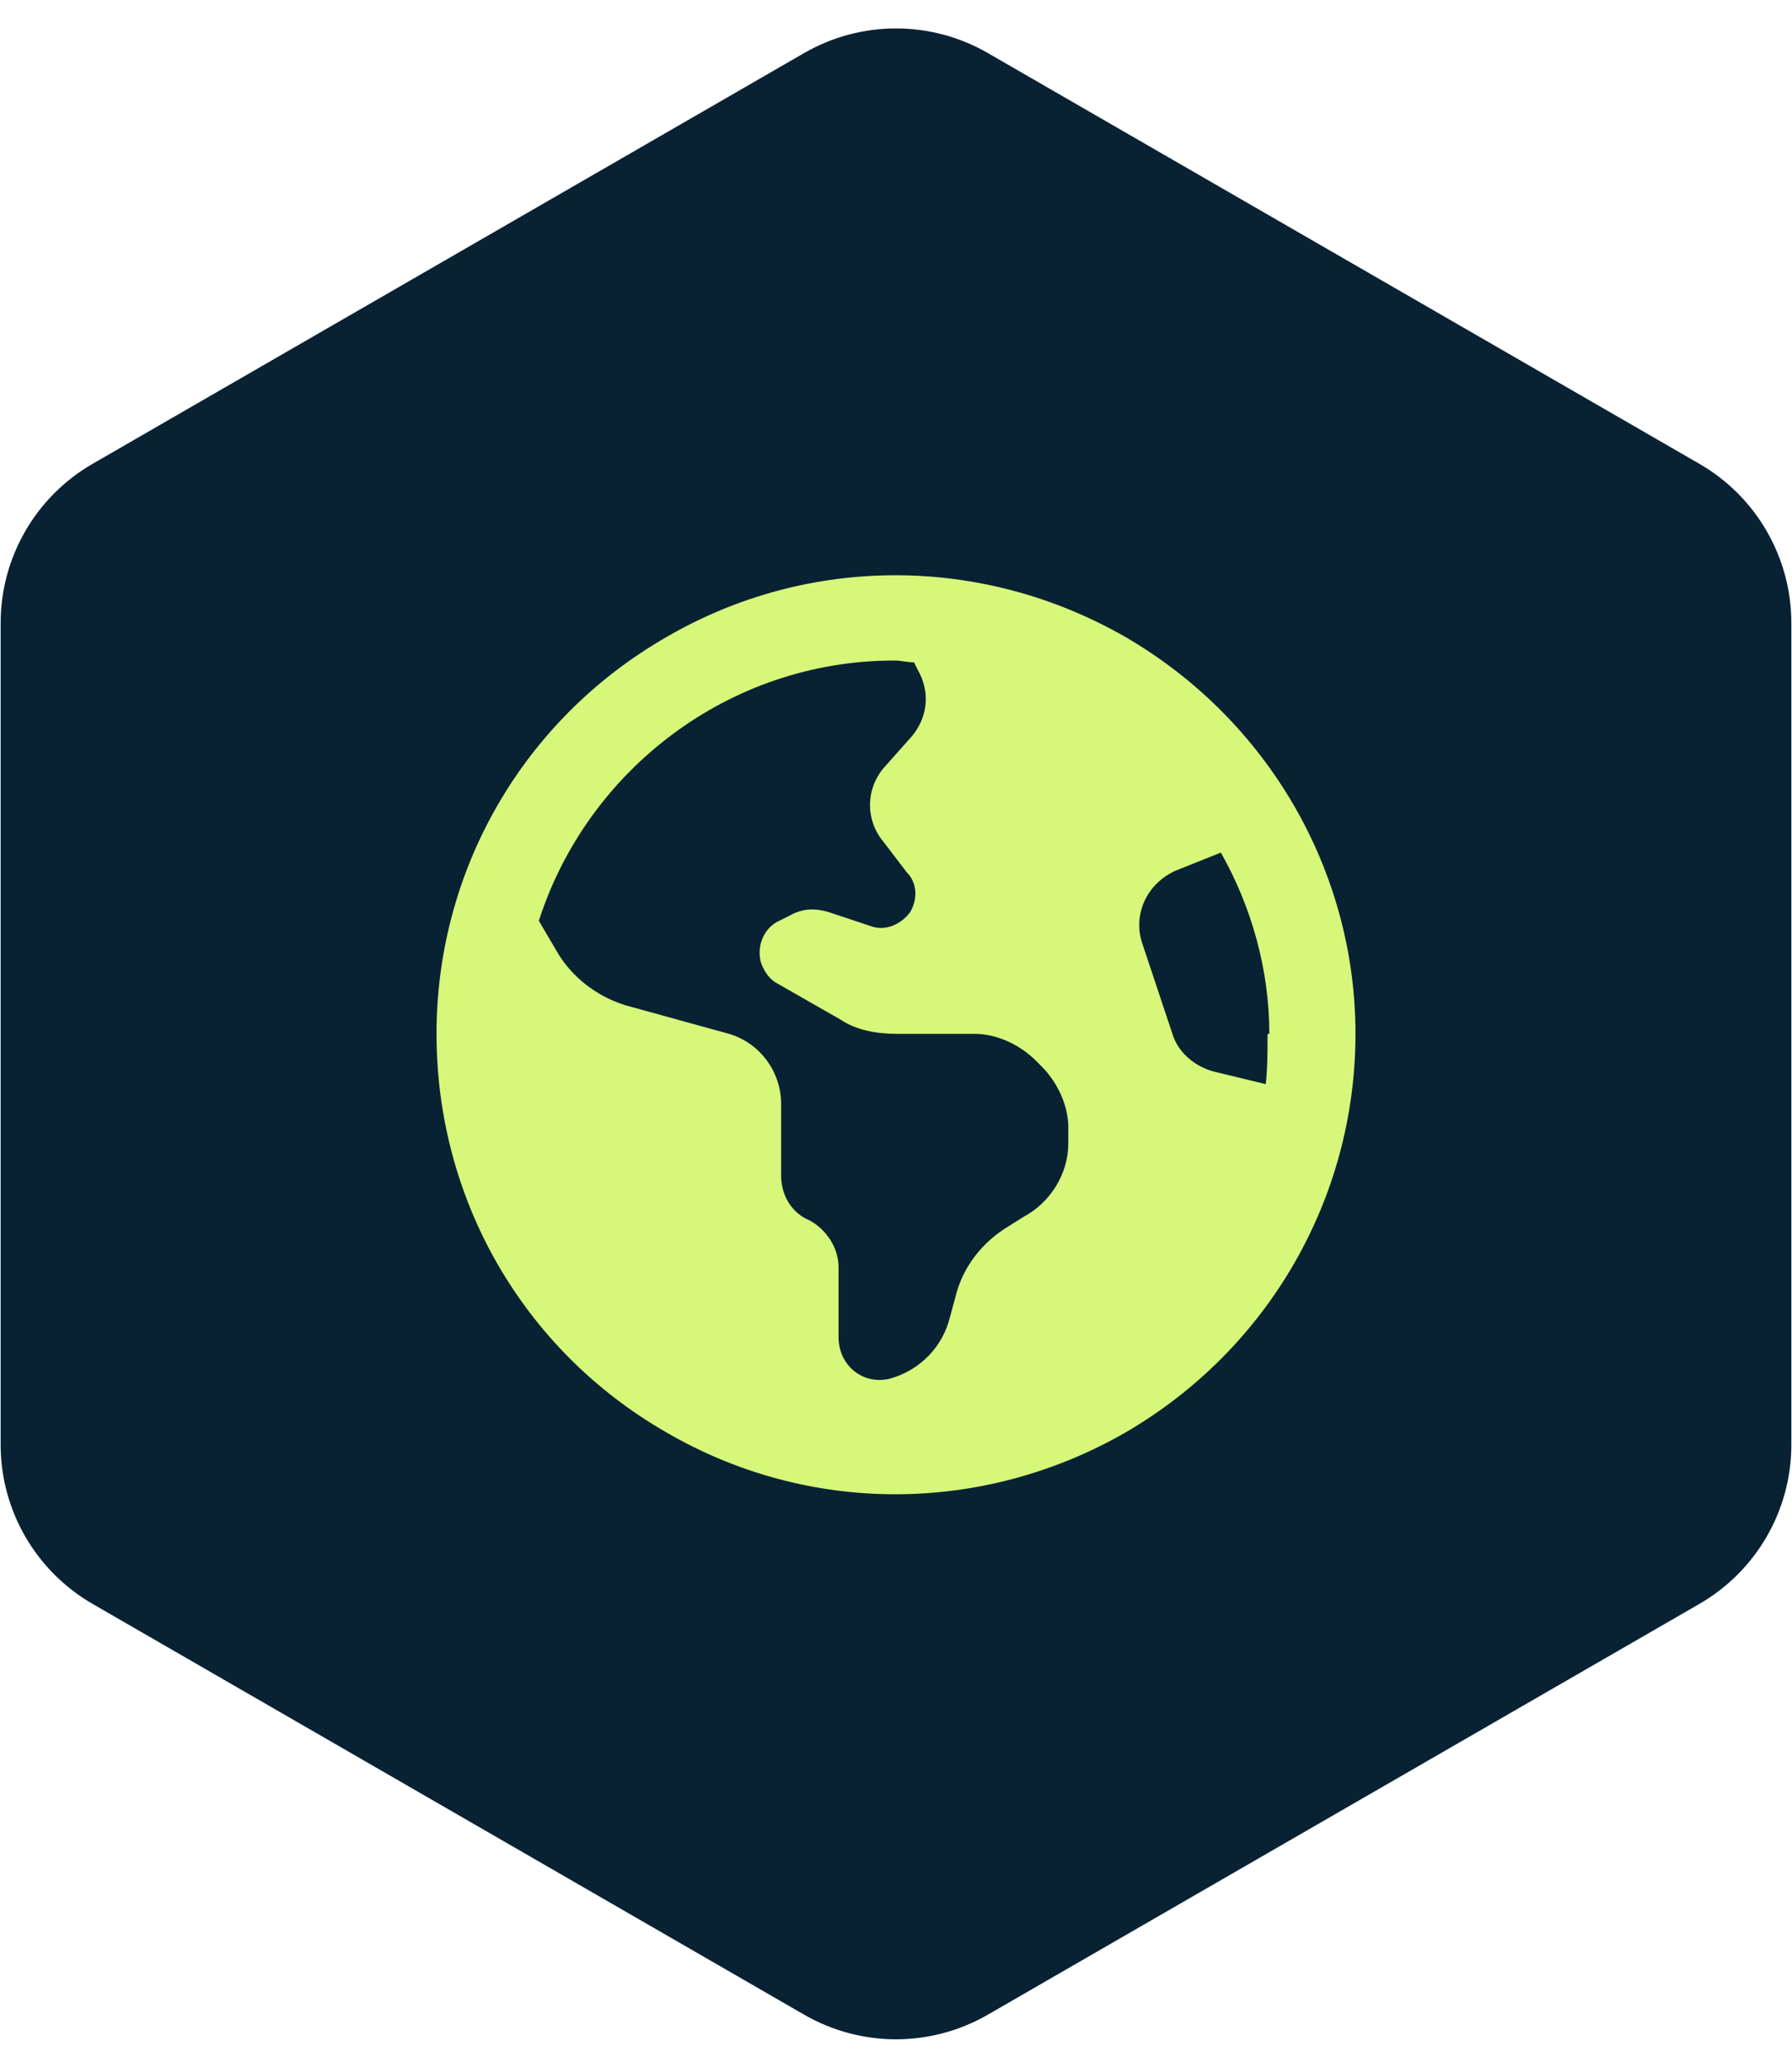
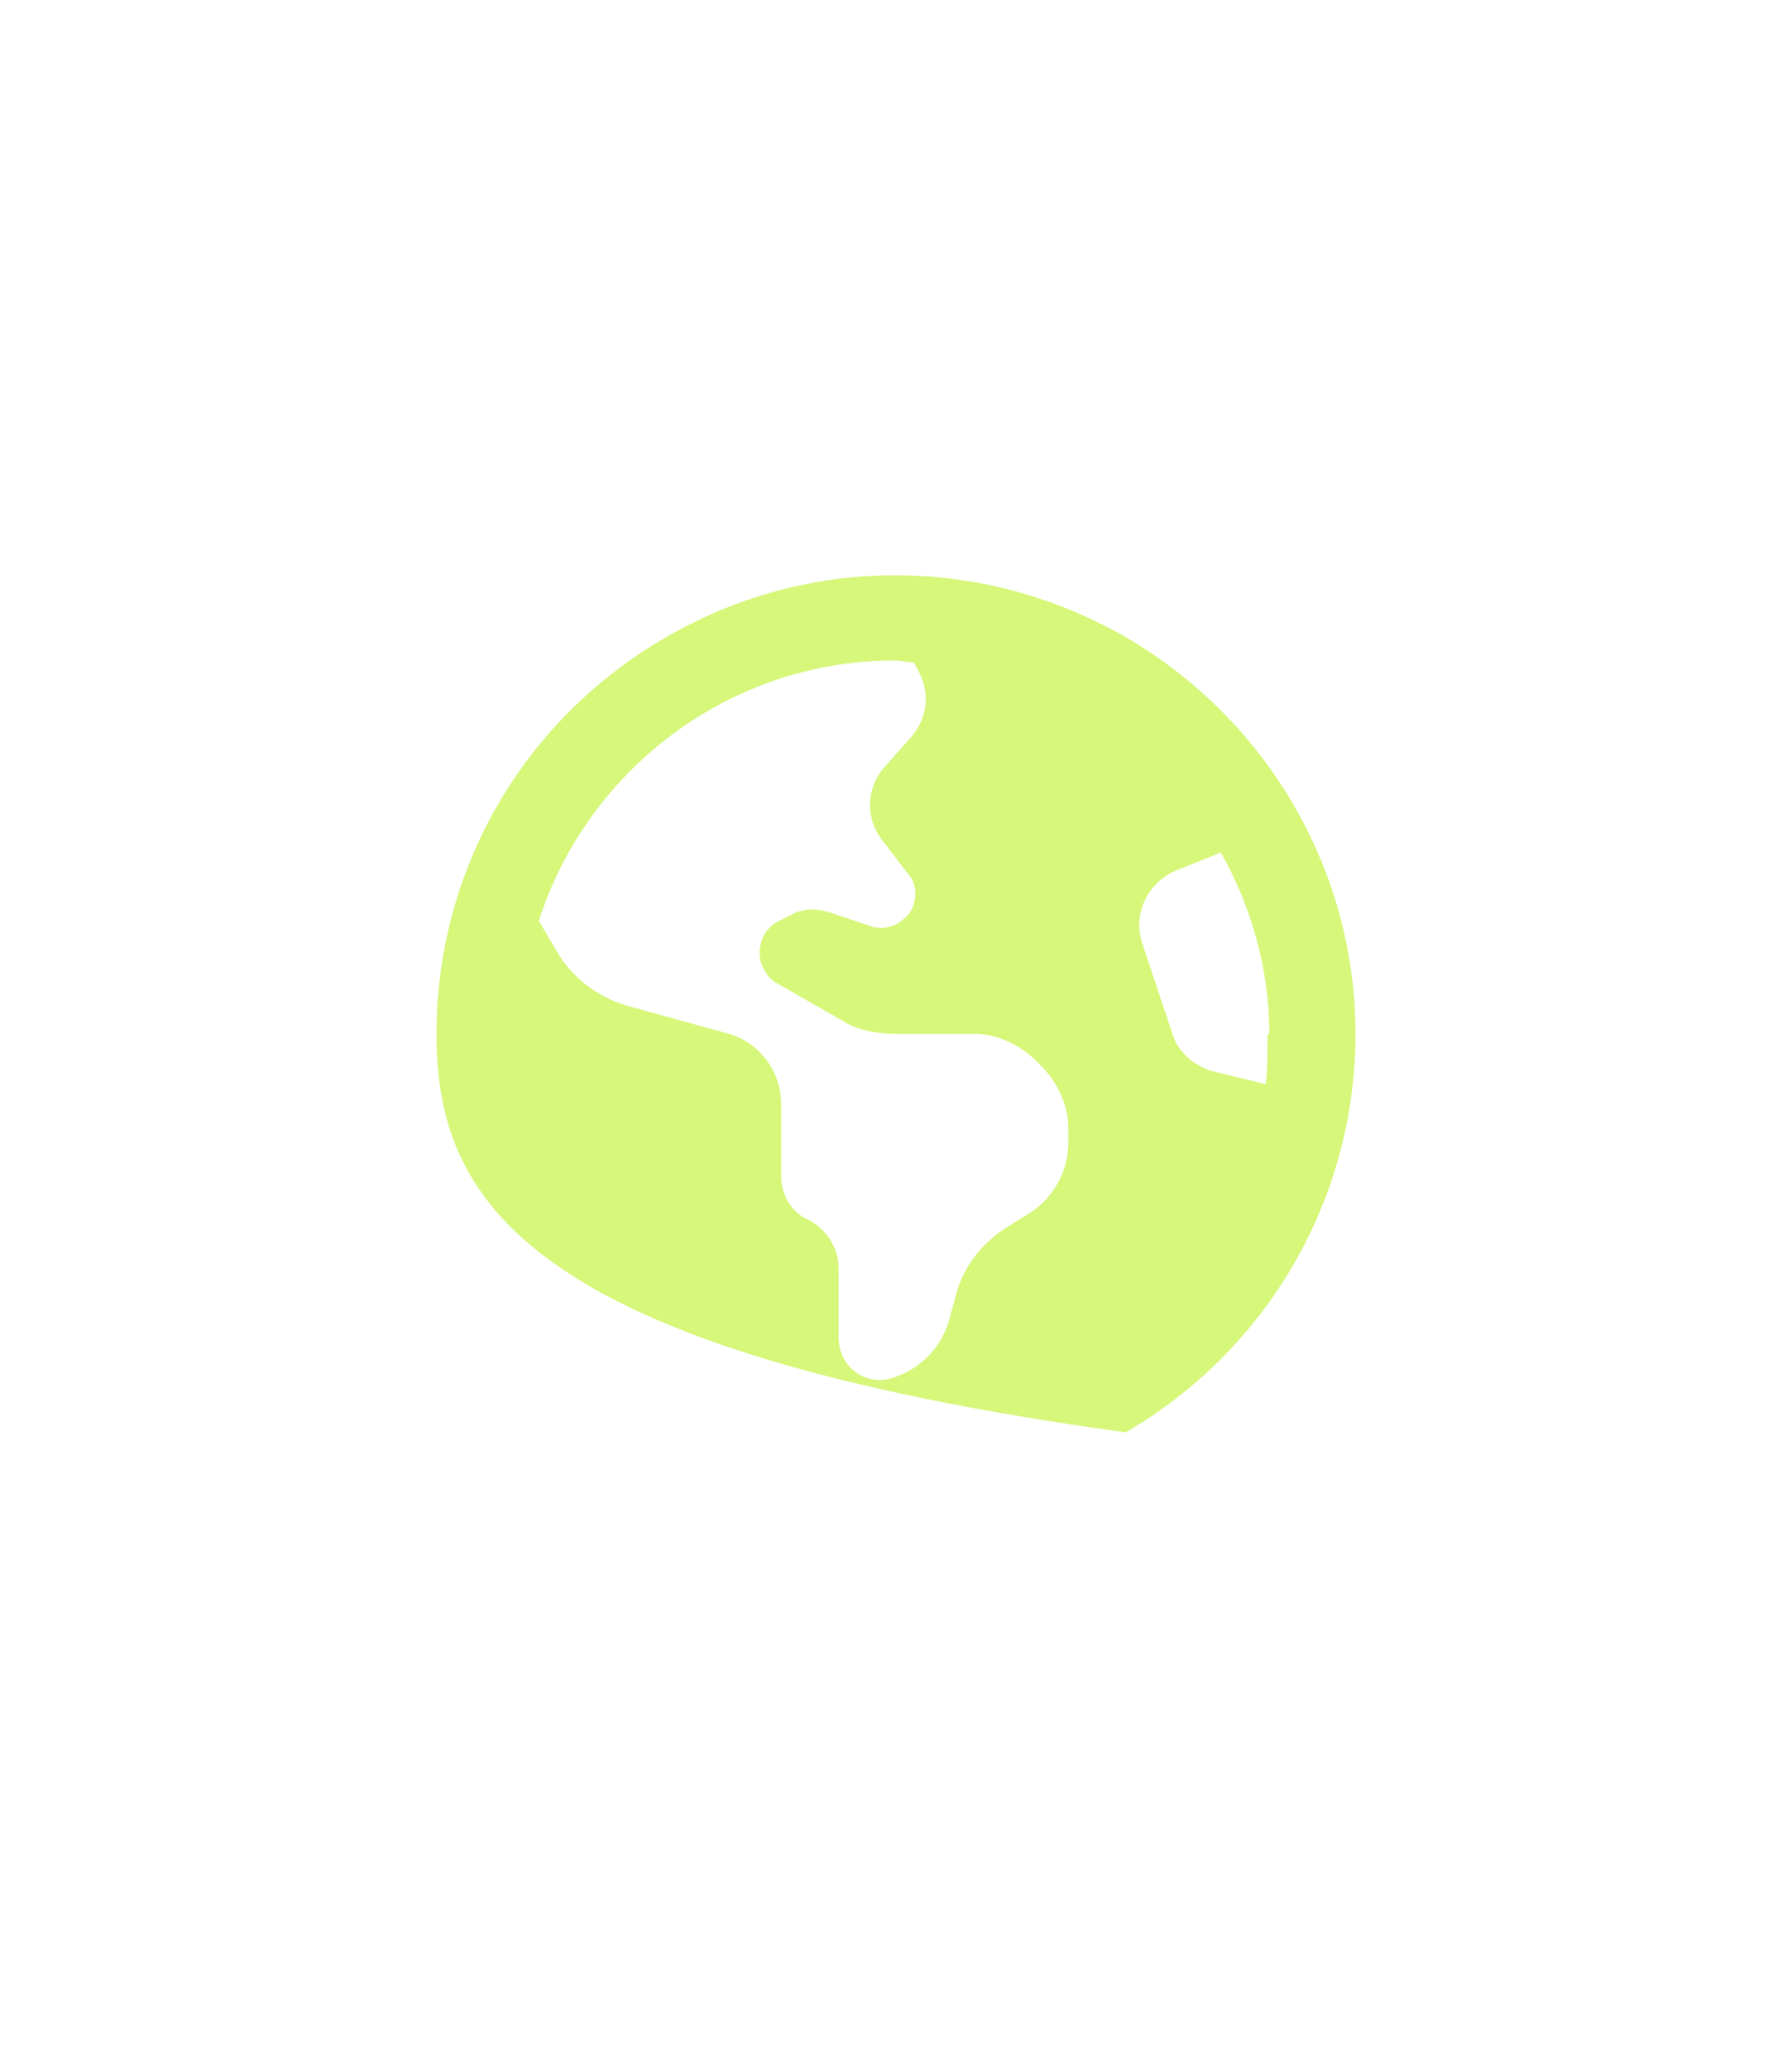
<svg xmlns="http://www.w3.org/2000/svg" width="39" height="45" viewBox="0 0 39 45" fill="none">
-   <path d="M17.5 1.155C18.738 0.44 20.262 0.44 21.5 1.155L36.986 10.095C38.223 10.81 38.986 12.13 38.986 13.559V31.441C38.986 32.87 38.223 34.19 36.986 34.905L21.5 43.845C20.262 44.56 18.738 44.56 17.5 43.845L2.014 34.905C0.777 34.19 0.014 32.87 0.014 31.441V13.559C0.014 12.13 0.777 10.81 2.014 10.095L17.5 1.155Z" fill="#082233" />
-   <path d="M11.727 20.039L12.117 20.703C12.43 21.25 12.977 21.68 13.602 21.875L15.867 22.5C16.531 22.695 17 23.32 17 24.023V25.586C17 26.016 17.234 26.406 17.625 26.562C17.977 26.758 18.25 27.148 18.25 27.578V29.102C18.25 29.727 18.797 30.156 19.383 30C20.047 29.805 20.516 29.297 20.672 28.672L20.789 28.242C20.945 27.578 21.375 27.031 21.961 26.68L22.273 26.484C22.859 26.172 23.25 25.547 23.25 24.883V24.531C23.25 24.062 23.016 23.555 22.664 23.203L22.547 23.086C22.195 22.734 21.688 22.5 21.219 22.5H19.539C19.07 22.5 18.641 22.422 18.289 22.188L16.922 21.406C16.766 21.328 16.648 21.172 16.57 20.977C16.453 20.625 16.609 20.195 16.961 20.039L17.195 19.922C17.469 19.766 17.742 19.766 18.016 19.844L18.953 20.156C19.266 20.273 19.617 20.117 19.812 19.844C19.969 19.57 19.969 19.219 19.734 18.984L19.227 18.32C18.836 17.852 18.836 17.188 19.227 16.719L19.852 16.016C20.203 15.586 20.242 15.039 19.969 14.57L19.891 14.414C19.734 14.414 19.617 14.375 19.461 14.375C15.867 14.375 12.781 16.758 11.727 20.039ZM27.625 22.5C27.625 21.094 27.234 19.727 26.57 18.555L25.594 18.945C24.969 19.219 24.656 19.883 24.852 20.508L25.516 22.5C25.633 22.891 25.984 23.203 26.414 23.32L27.547 23.594C27.586 23.242 27.586 22.891 27.586 22.5H27.625ZM9.5 22.5C9.5 18.945 11.375 15.664 14.5 13.867C17.586 12.07 21.375 12.07 24.5 13.867C27.586 15.664 29.5 18.945 29.5 22.5C29.5 26.094 27.586 29.375 24.5 31.172C21.375 32.969 17.586 32.969 14.5 31.172C11.375 29.375 9.5 26.094 9.5 22.5Z" fill="#D6F77A" />
+   <path d="M11.727 20.039L12.117 20.703C12.43 21.25 12.977 21.68 13.602 21.875L15.867 22.5C16.531 22.695 17 23.32 17 24.023V25.586C17 26.016 17.234 26.406 17.625 26.562C17.977 26.758 18.25 27.148 18.25 27.578V29.102C18.25 29.727 18.797 30.156 19.383 30C20.047 29.805 20.516 29.297 20.672 28.672L20.789 28.242C20.945 27.578 21.375 27.031 21.961 26.68L22.273 26.484C22.859 26.172 23.25 25.547 23.25 24.883V24.531C23.25 24.062 23.016 23.555 22.664 23.203L22.547 23.086C22.195 22.734 21.688 22.5 21.219 22.5H19.539C19.07 22.5 18.641 22.422 18.289 22.188L16.922 21.406C16.766 21.328 16.648 21.172 16.57 20.977C16.453 20.625 16.609 20.195 16.961 20.039L17.195 19.922C17.469 19.766 17.742 19.766 18.016 19.844L18.953 20.156C19.266 20.273 19.617 20.117 19.812 19.844C19.969 19.57 19.969 19.219 19.734 18.984L19.227 18.32C18.836 17.852 18.836 17.188 19.227 16.719L19.852 16.016C20.203 15.586 20.242 15.039 19.969 14.57L19.891 14.414C19.734 14.414 19.617 14.375 19.461 14.375C15.867 14.375 12.781 16.758 11.727 20.039ZM27.625 22.5C27.625 21.094 27.234 19.727 26.57 18.555L25.594 18.945C24.969 19.219 24.656 19.883 24.852 20.508L25.516 22.5C25.633 22.891 25.984 23.203 26.414 23.32L27.547 23.594C27.586 23.242 27.586 22.891 27.586 22.5H27.625ZM9.5 22.5C9.5 18.945 11.375 15.664 14.5 13.867C17.586 12.07 21.375 12.07 24.5 13.867C27.586 15.664 29.5 18.945 29.5 22.5C29.5 26.094 27.586 29.375 24.5 31.172C11.375 29.375 9.5 26.094 9.5 22.5Z" fill="#D6F77A" />
</svg>